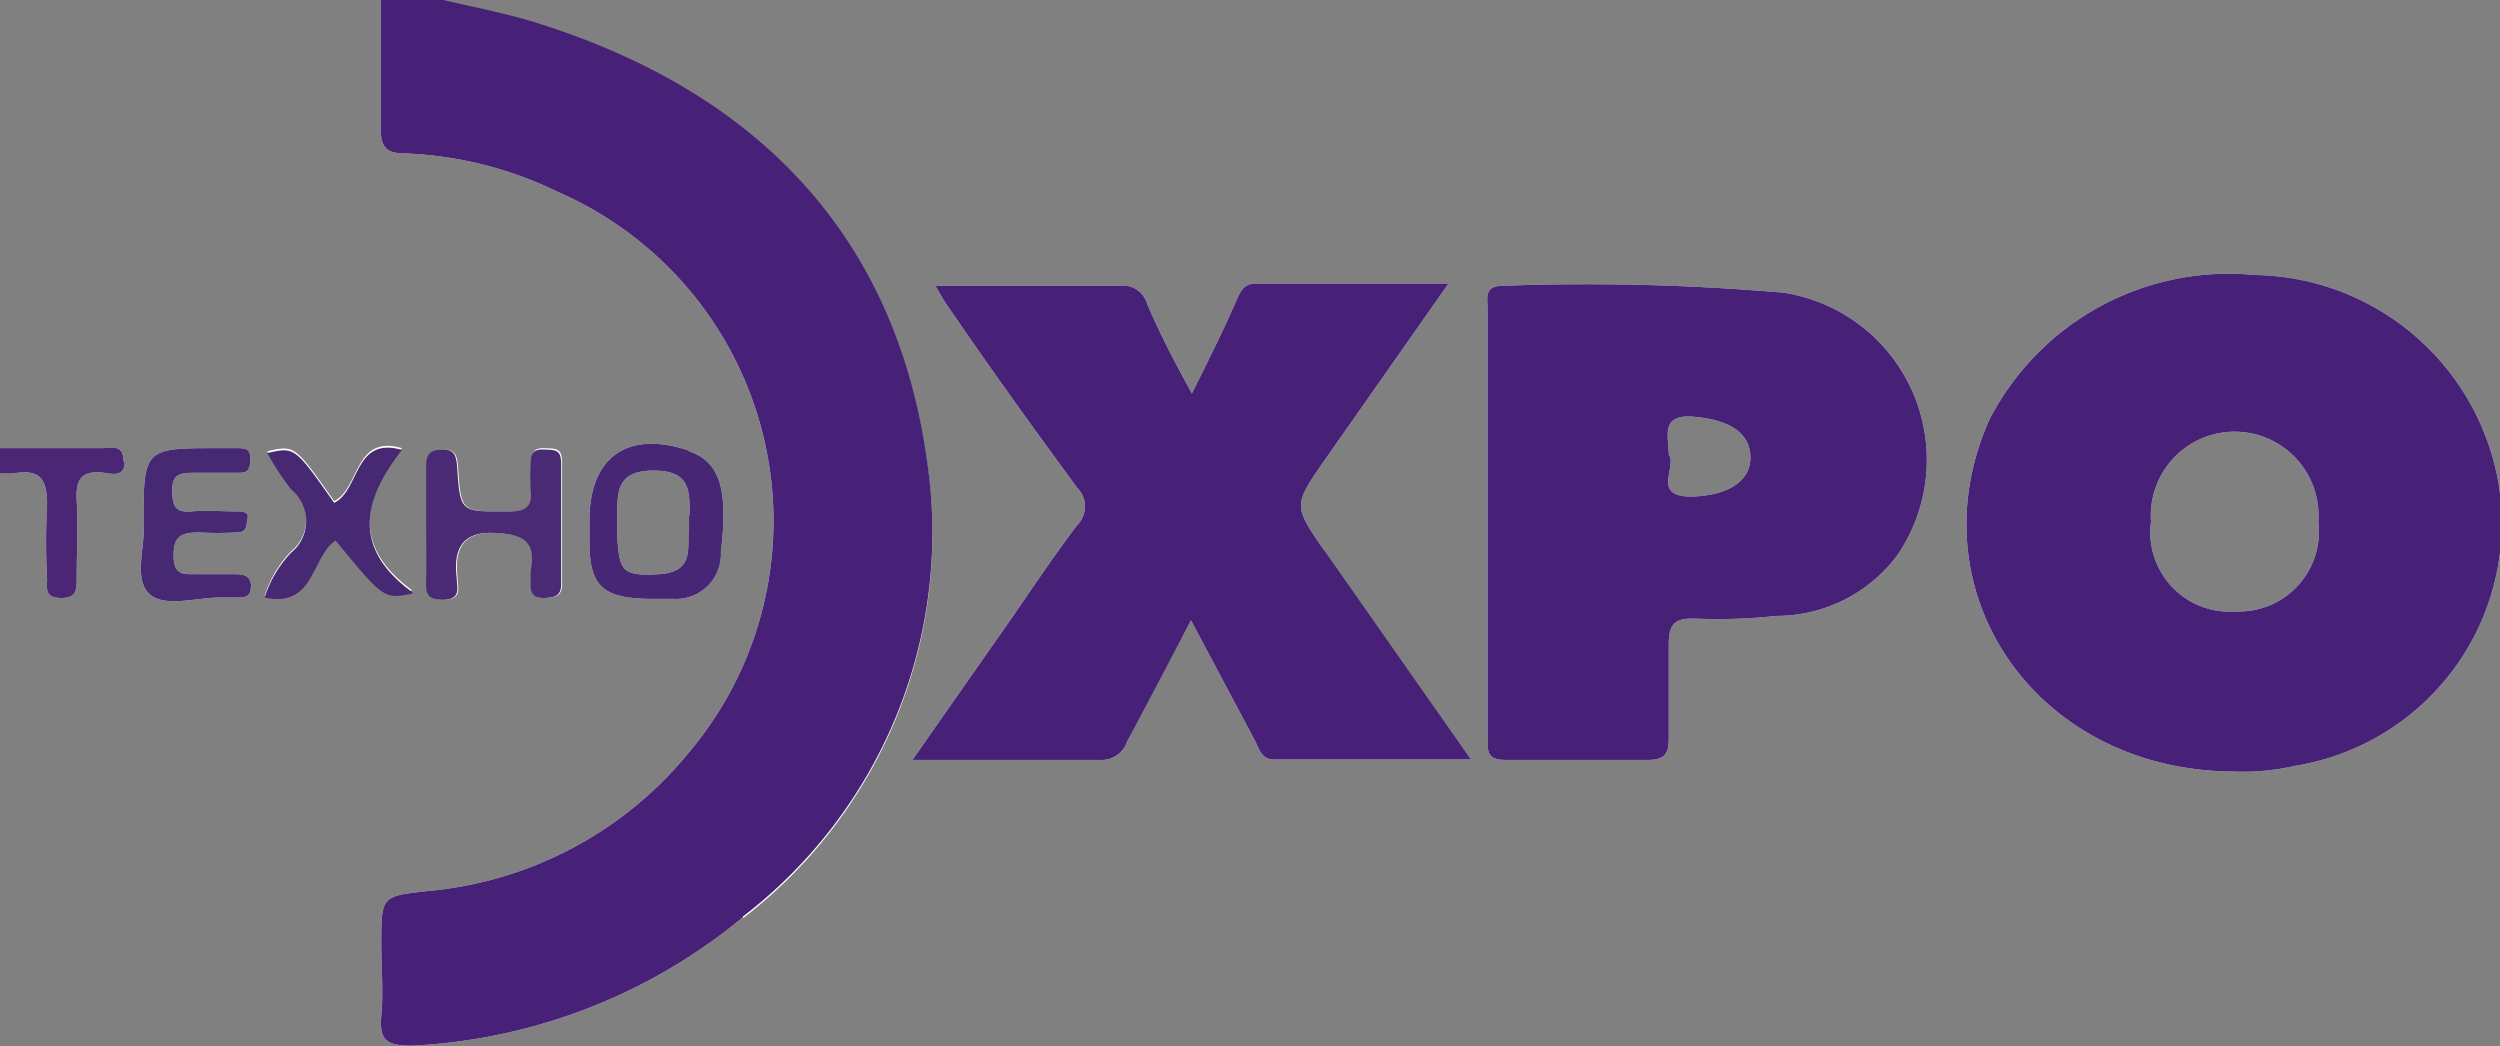
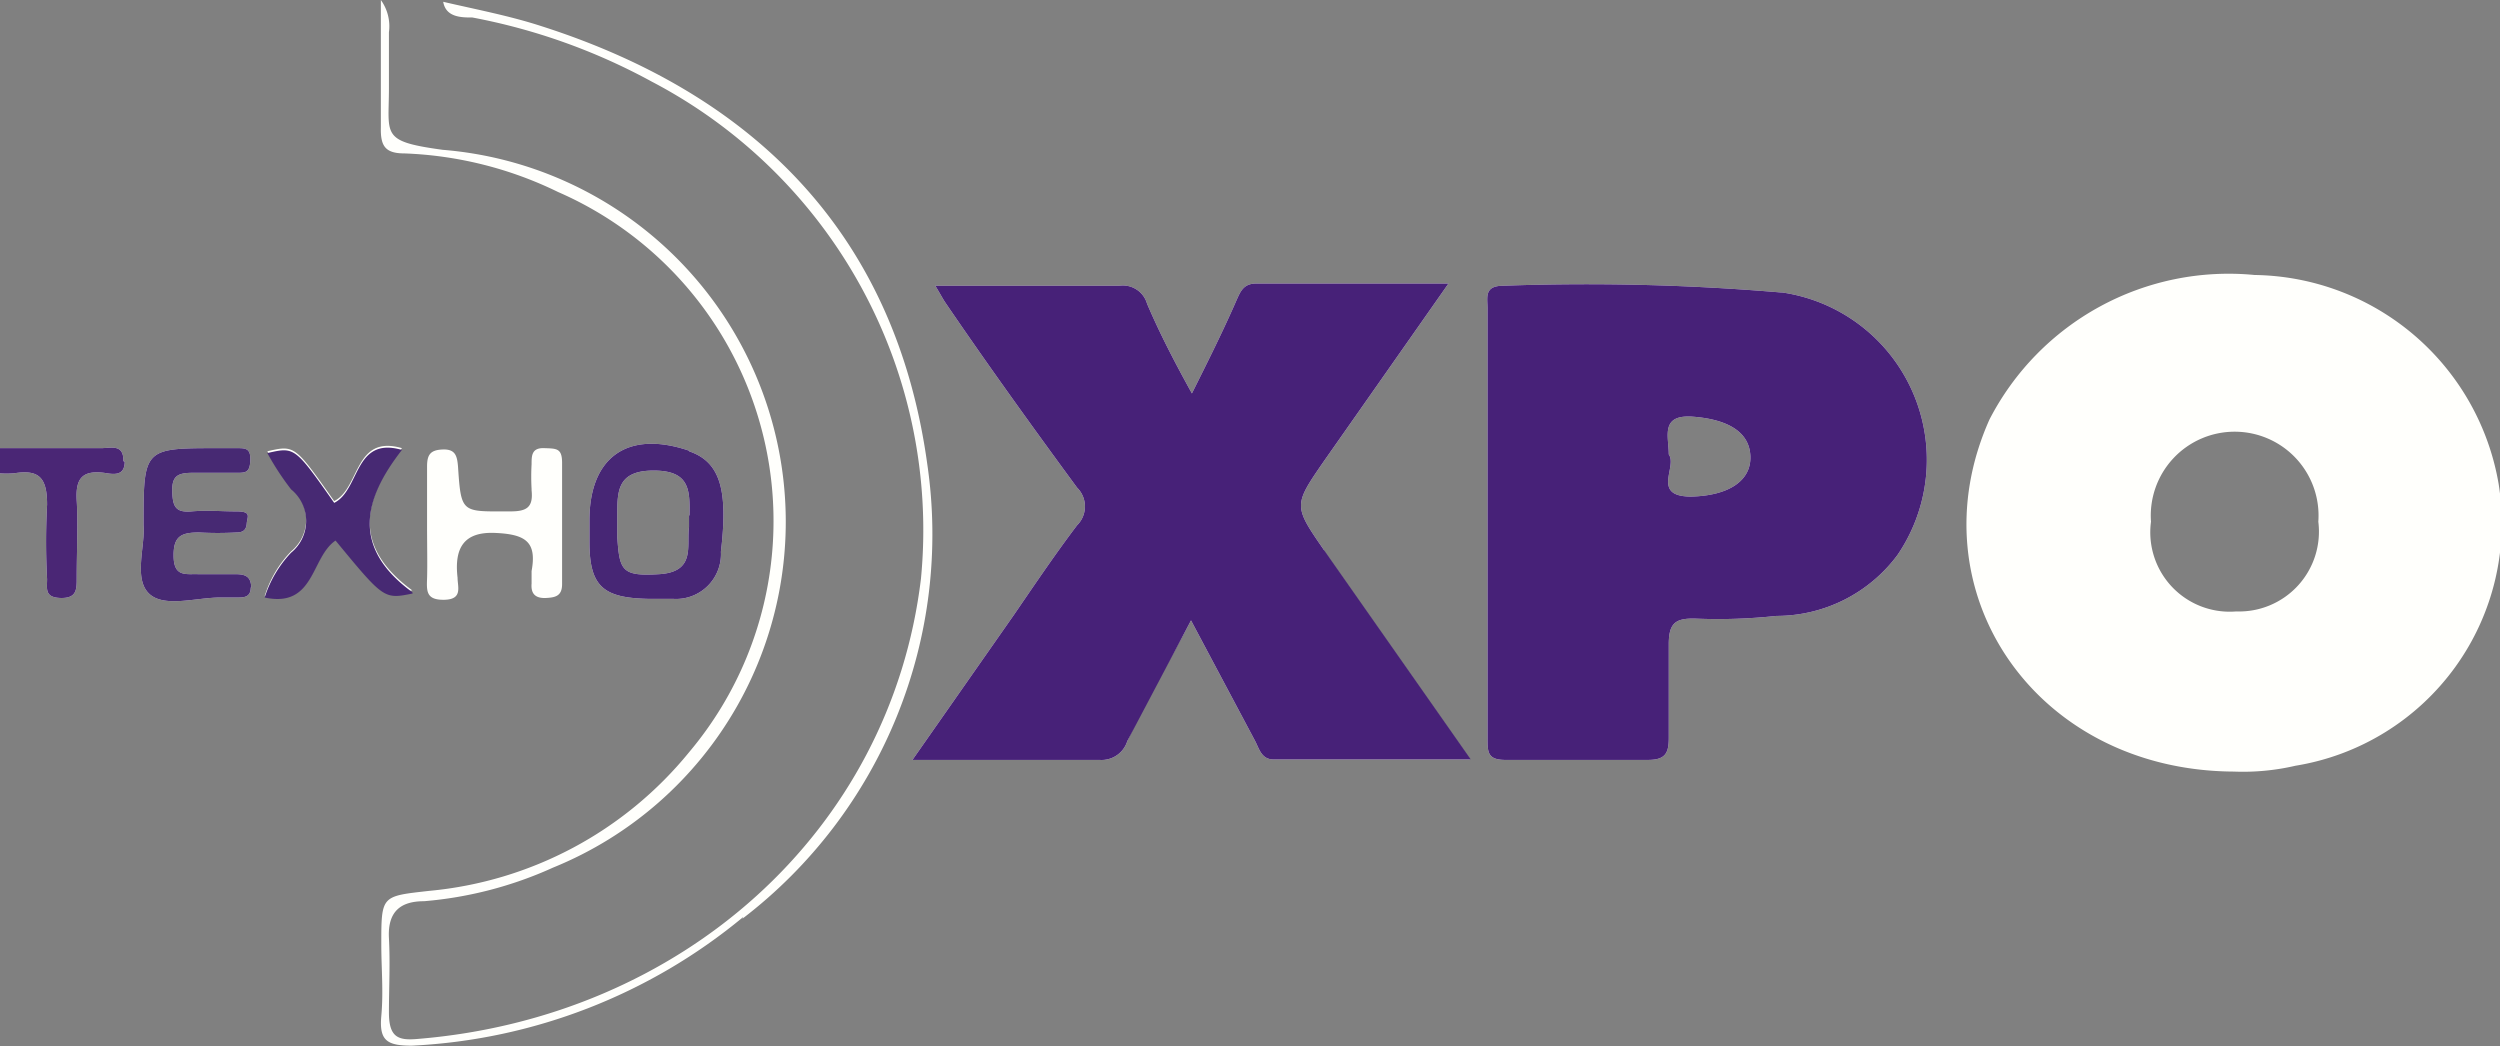
<svg xmlns="http://www.w3.org/2000/svg" id="f5f0e0e1-1858-4356-b13b-e258cfc66ac4" data-name="Слой 1" viewBox="0 0 55.73 23.32">
  <rect x="0" y="0" width="55.73" height="23.32" fill="#808080" stroke="none" />
  <defs>
    <style>.efa7f47b-a2d1-4fa7-8c47-94a0e1810b45{fill:none;}.f285b540-4e7c-4cdb-b7bd-c2ddd9762044{clip-path:url(#e7533a84-5915-4d62-b304-371e807300ea);}.a2af26df-e555-47ec-925e-8d9d0e07f426{fill:#fffffc;}.f227b2fe-c90e-4d11-86c7-446a185b7cce{fill:#472178;}.a11a4cc2-5c2d-4733-bf10-5ef40cdceda5{fill:#4a2675;}.aa6cfd56-9060-4930-a97e-ee70b29400ff{fill:#472675;}.a7f6072e-d1a8-4865-ac27-b1a92b9ea4d2{fill:#4a2975;}.b321fa23-9c71-414a-93a2-d1036b8c90e8{fill:#472973;}</style>
    <clipPath id="e7533a84-5915-4d62-b304-371e807300ea" transform="translate(-805.15 -479.77)">
      <rect class="efa7f47b-a2d1-4fa7-8c47-94a0e1810b45" x="805.15" y="479.77" width="55.73" height="23.32" />
    </clipPath>
  </defs>
  <title>техноЭкспо</title>
  <g class="f285b540-4e7c-4cdb-b7bd-c2ddd9762044">
    <path class="a2af26df-e555-47ec-925e-8d9d0e07f426" d="M807.93,490.06c0,.34-.27.28-.46.25-.49-.06-.64.13-.61.62s0,1.16,0,1.73c0,.25,0,.45-.36.44s-.3-.21-.3-.42a15.32,15.32,0,0,1,0-1.66c0-.59-.17-.79-.73-.7a2,2,0,0,1-.35,0c.9-.4,1.28-.18,1.32.76,0,.25,0,.5,0,.76a1.65,1.65,0,0,0,.09.69,7.79,7.79,0,0,0,.06-1.28c0-.56,0-1.16.86-1.18-.82-.24-1.62.11-2.33-.31h2.29c.21,0,.5-.1.49.29" transform="translate(-805.15 -479.77)" />
    <path class="a2af26df-e555-47ec-925e-8d9d0e07f426" d="M810.74,492.86c0,.24-.17.23-.33.23s-.23,0-.35,0c-.55,0-1.27.24-1.6-.1s-.07-1.06-.11-1.51c0-1.72,0-1.72,1.66-1.72h.42c.19,0,.31,0,.3.27s-.1.28-.29.28-.66,0-1,0-.46.08-.45.42.08.47.43.44.65,0,1,0,.24.12.23.27-.09.2-.23.2a7.66,7.66,0,0,1-.83,0c-.4,0-.58.08-.57.54s.28.38.55.39h.83c.22,0,.35.05.35.31" transform="translate(-805.15 -479.77)" />
    <path class="a2af26df-e555-47ec-925e-8d9d0e07f426" d="M812.63,491.79c-.55.37-.46,1.51-1.58,1.27a2.47,2.47,0,0,1,.59-1,.92.92,0,0,0,0-1.42,6,6,0,0,1-.53-.81c.61-.14.61-.14,1.49,1.11.58-.29.44-1.49,1.51-1.18-.85,1.1-1.14,2.17.23,3.17-.64.13-.64.13-1.72-1.18" transform="translate(-805.15 -479.77)" />
    <path class="a2af26df-e555-47ec-925e-8d9d0e07f426" d="M817,490.67a5,5,0,0,1,0-.55c0-.19,0-.37.28-.36s.4,0,.4.33q0,1.35,0,2.7c0,.26-.14.3-.36.31s-.34-.08-.32-.32c0-.09,0-.18,0-.28.12-.65-.13-.82-.81-.85s-.92.31-.84,1c0,.2.12.48-.29.49s-.4-.19-.39-.47,0-.79,0-1.18,0-.88,0-1.32c0-.26.07-.37.35-.38s.32.14.34.38c.07,1.06.08,1,1.17,1,.36,0,.51-.09.47-.47" transform="translate(-805.15 -479.77)" />
    <path class="a2af26df-e555-47ec-925e-8d9d0e07f426" d="M820.51,491.26v.26c-.06.41.16,1-.67,1.05s-.88-.08-.93-.83c0-.16,0-.32,0-.48,0-.54,0-1,.81-1s.81.44.8,1m0-1.44c-1.37-.47-2.23.13-2.23,1.55,0,.16,0,.32,0,.48,0,1,.31,1.25,1.32,1.27h.55a1,1,0,0,0,1.06-1.05c.16-1.35,0-2-.71-2.24" transform="translate(-805.15 -479.77)" />
    <path class="a2af26df-e555-47ec-925e-8d9d0e07f426" d="M821.72,500.21a12.52,12.52,0,0,1-7.39,2.87c-.55,0-.73-.11-.68-.66s0-1.06,0-1.6c0-1.09,0-1.07,1.06-1.19a8.48,8.48,0,0,0,5.8-3.09,8,8,0,0,0-2.92-12.49,8.51,8.51,0,0,0-3.42-.86c-.43,0-.54-.16-.53-.58,0-.95,0-1.9,0-2.84a1,1,0,0,1,.18.72c0,.41,0,.83,0,1.25,0,1.05-.19,1.18,1.2,1.37a8.32,8.32,0,0,1,2.46,16,8.7,8.7,0,0,1-2.88.75c-.53,0-.81.24-.78.82s0,1.11,0,1.66.2.63.64.59c5.87-.48,10.54-4.61,11.22-10.26a11.28,11.28,0,0,0-6-11.08,13.59,13.59,0,0,0-4-1.43c-.24,0-.59,0-.65-.35.73.17,1.47.31,2.18.54,4.82,1.54,7.91,4.7,8.61,9.76a10.79,10.79,0,0,1-4.12,10.14" transform="translate(-805.15 -479.77)" />
    <path class="a2af26df-e555-47ec-925e-8d9d0e07f426" d="M834.66,492.05l3.26,4.65h-4.38c-.27,0-.32-.24-.41-.41l-1.43-2.69c-.47.89-1,1.78-1.42,2.69a.6.6,0,0,1-.62.42c-1.34,0-2.69,0-4.17,0l2.26-3.23c.46-.67.91-1.34,1.41-2a.59.59,0,0,0,0-.84c-1-1.36-2-2.75-2.94-4.13-.06-.09-.11-.19-.22-.37,1.45,0,2.77,0,4.1,0a.56.56,0,0,1,.62.4c.29.68.63,1.33,1,2,.36-.72.7-1.4,1-2.09.09-.2.16-.36.44-.36h4.28l-2.77,3.95c-.69,1-.69,1,0,2" transform="translate(-805.15 -479.77)" />
    <path class="a2af26df-e555-47ec-925e-8d9d0e07f426" d="M842.85,490.84c-.9,0-.3-.67-.5-.94,0-.4-.2-.9.55-.84s1.25.33,1.27.88-.49.88-1.32.9m2-4.55a51.18,51.18,0,0,0-6.19-.15c-.43,0-.35.26-.35.5v4.79c0,1.6,0,3.19,0,4.79,0,.33,0,.5.44.49,1,0,2.09,0,3.14,0,.39,0,.46-.16.46-.49,0-.7,0-1.4,0-2.09,0-.48.16-.58.59-.57a12.08,12.08,0,0,0,1.81-.06,3.36,3.36,0,0,0,2.7-1.36,3.77,3.77,0,0,0-2.57-5.85" transform="translate(-805.15 -479.77)" />
    <path class="a2af26df-e555-47ec-925e-8d9d0e07f426" d="M855,493.4a1.77,1.77,0,0,1-1.9-2,1.87,1.87,0,1,1,3.73,0,1.78,1.78,0,0,1-1.83,2m5.85-2.84a5.6,5.6,0,0,0-5.44-4.66,6,6,0,0,0-5.91,3.22c-1.7,3.8,1,7.83,5.45,7.85a5.15,5.15,0,0,0,1.37-.13,5.48,5.48,0,0,0,4.53-6.28" transform="translate(-805.15 -479.77)" />
-     <path class="f227b2fe-c90e-4d11-86c7-446a185b7cce" d="M821.72,500.21a12.52,12.52,0,0,1-7.39,2.87c-.55,0-.73-.11-.68-.66s0-1.06,0-1.6c0-1.09,0-1.07,1.06-1.19a8.48,8.48,0,0,0,5.8-3.09,8,8,0,0,0-2.92-12.49,8.51,8.51,0,0,0-3.42-.86c-.43,0-.54-.16-.53-.58,0-.95,0-1.9,0-2.84h1.39c.73.17,1.47.31,2.18.54,4.82,1.54,7.91,4.7,8.61,9.76a10.79,10.79,0,0,1-4.12,10.14" transform="translate(-805.15 -479.77)" />
    <path class="a11a4cc2-5c2d-4733-bf10-5ef40cdceda5" d="M807.93,490.06c0,.34-.27.28-.46.25-.49-.06-.64.13-.61.62s0,1.16,0,1.73c0,.25,0,.45-.36.44s-.3-.21-.3-.42a15.32,15.32,0,0,1,0-1.66c0-.59-.17-.79-.73-.7a2,2,0,0,1-.35,0v-.56h2.29c.21,0,.5-.1.49.29" transform="translate(-805.15 -479.77)" />
-     <path class="f227b2fe-c90e-4d11-86c7-446a185b7cce" d="M855,493.4a1.77,1.77,0,0,1-1.9-2,1.87,1.87,0,1,1,3.73,0,1.78,1.78,0,0,1-1.83,2m5.85-2.84a5.6,5.6,0,0,0-5.44-4.66,6,6,0,0,0-5.91,3.22c-1.7,3.8,1,7.83,5.45,7.85a5.15,5.15,0,0,0,1.37-.13,5.48,5.48,0,0,0,4.53-6.28" transform="translate(-805.15 -479.77)" />
    <path class="f227b2fe-c90e-4d11-86c7-446a185b7cce" d="M837.92,496.7h-4.38c-.27,0-.32-.24-.41-.41l-1.43-2.69-1.42,2.69a.6.6,0,0,1-.62.42c-1.34,0-2.69,0-4.17,0l2.26-3.23c.46-.67.91-1.34,1.41-2a.59.59,0,0,0,0-.84c-1-1.36-2-2.75-2.94-4.13-.06-.09-.11-.19-.22-.37,1.45,0,2.77,0,4.1,0a.56.56,0,0,1,.62.4c.29.68.63,1.33,1,2,.36-.72.7-1.4,1-2.09.09-.2.16-.36.44-.36h4.28l-2.77,3.95c-.69,1-.69,1,0,2l3.26,4.65" transform="translate(-805.15 -479.77)" />
    <path class="f227b2fe-c90e-4d11-86c7-446a185b7cce" d="M842.85,490.84c-.9,0-.3-.67-.5-.94,0-.4-.2-.9.55-.84s1.25.33,1.27.88-.49.88-1.32.9m2-4.55a51.18,51.18,0,0,0-6.19-.15c-.43,0-.35.26-.35.5v4.79c0,1.6,0,3.19,0,4.79,0,.33,0,.5.44.49,1,0,2.09,0,3.14,0,.39,0,.46-.16.46-.49,0-.7,0-1.4,0-2.09,0-.48.16-.58.59-.57a12.08,12.08,0,0,0,1.81-.06,3.36,3.36,0,0,0,2.7-1.36,3.77,3.77,0,0,0-2.57-5.85" transform="translate(-805.15 -479.77)" />
    <path class="aa6cfd56-9060-4930-a97e-ee70b29400ff" d="M820.51,491.26v.26c-.06.41.16,1-.67,1.05s-.88-.08-.93-.83c0-.16,0-.32,0-.48,0-.54,0-1,.81-1s.81.44.8,1m0-1.44c-1.37-.47-2.23.13-2.23,1.55,0,.16,0,.32,0,.48,0,1,.31,1.25,1.32,1.27h.55a1,1,0,0,0,1.06-1.05c.16-1.35,0-2-.71-2.24" transform="translate(-805.15 -479.77)" />
-     <path class="a7f6072e-d1a8-4865-ac27-b1a92b9ea4d2" d="M817.66,492.79c0,.26-.14.3-.36.31s-.34-.08-.32-.32c0-.09,0-.19,0-.28.12-.65-.13-.82-.81-.85s-.92.31-.84,1c0,.19.12.48-.29.49s-.4-.19-.39-.47,0-.79,0-1.18,0-.88,0-1.32c0-.26.07-.37.35-.38s.32.14.34.38c.07,1.06.08,1,1.17,1,.36,0,.51-.1.47-.47a5,5,0,0,1,0-.55c0-.19,0-.37.28-.36s.4,0,.4.33q0,1.35,0,2.7" transform="translate(-805.15 -479.77)" />
    <path class="b321fa23-9c71-414a-93a2-d1036b8c90e8" d="M810.74,492.86c0,.24-.17.23-.33.23s-.23,0-.35,0c-.55,0-1.27.24-1.6-.1s-.07-1.06-.11-1.51c0-1.72,0-1.72,1.66-1.72h.42c.19,0,.31,0,.3.27s-.1.28-.29.28-.66,0-1,0-.46.08-.45.42.08.47.43.44.65,0,1,0,.24.12.23.27-.09.2-.23.2a7.66,7.66,0,0,1-.83,0c-.4,0-.58.08-.57.54s.28.38.55.39h.83c.22,0,.35.05.35.31" transform="translate(-805.15 -479.77)" />
    <path class="b321fa23-9c71-414a-93a2-d1036b8c90e8" d="M814.35,493c-.64.13-.64.13-1.72-1.18-.55.37-.46,1.51-1.58,1.27a2.58,2.58,0,0,1,.59-1,.91.91,0,0,0,0-1.41,6,6,0,0,1-.53-.81c.61-.14.61-.14,1.49,1.11.58-.29.44-1.49,1.51-1.18-.85,1.09-1.14,2.17.23,3.17" transform="translate(-805.15 -479.77)" />
  </g>
</svg>